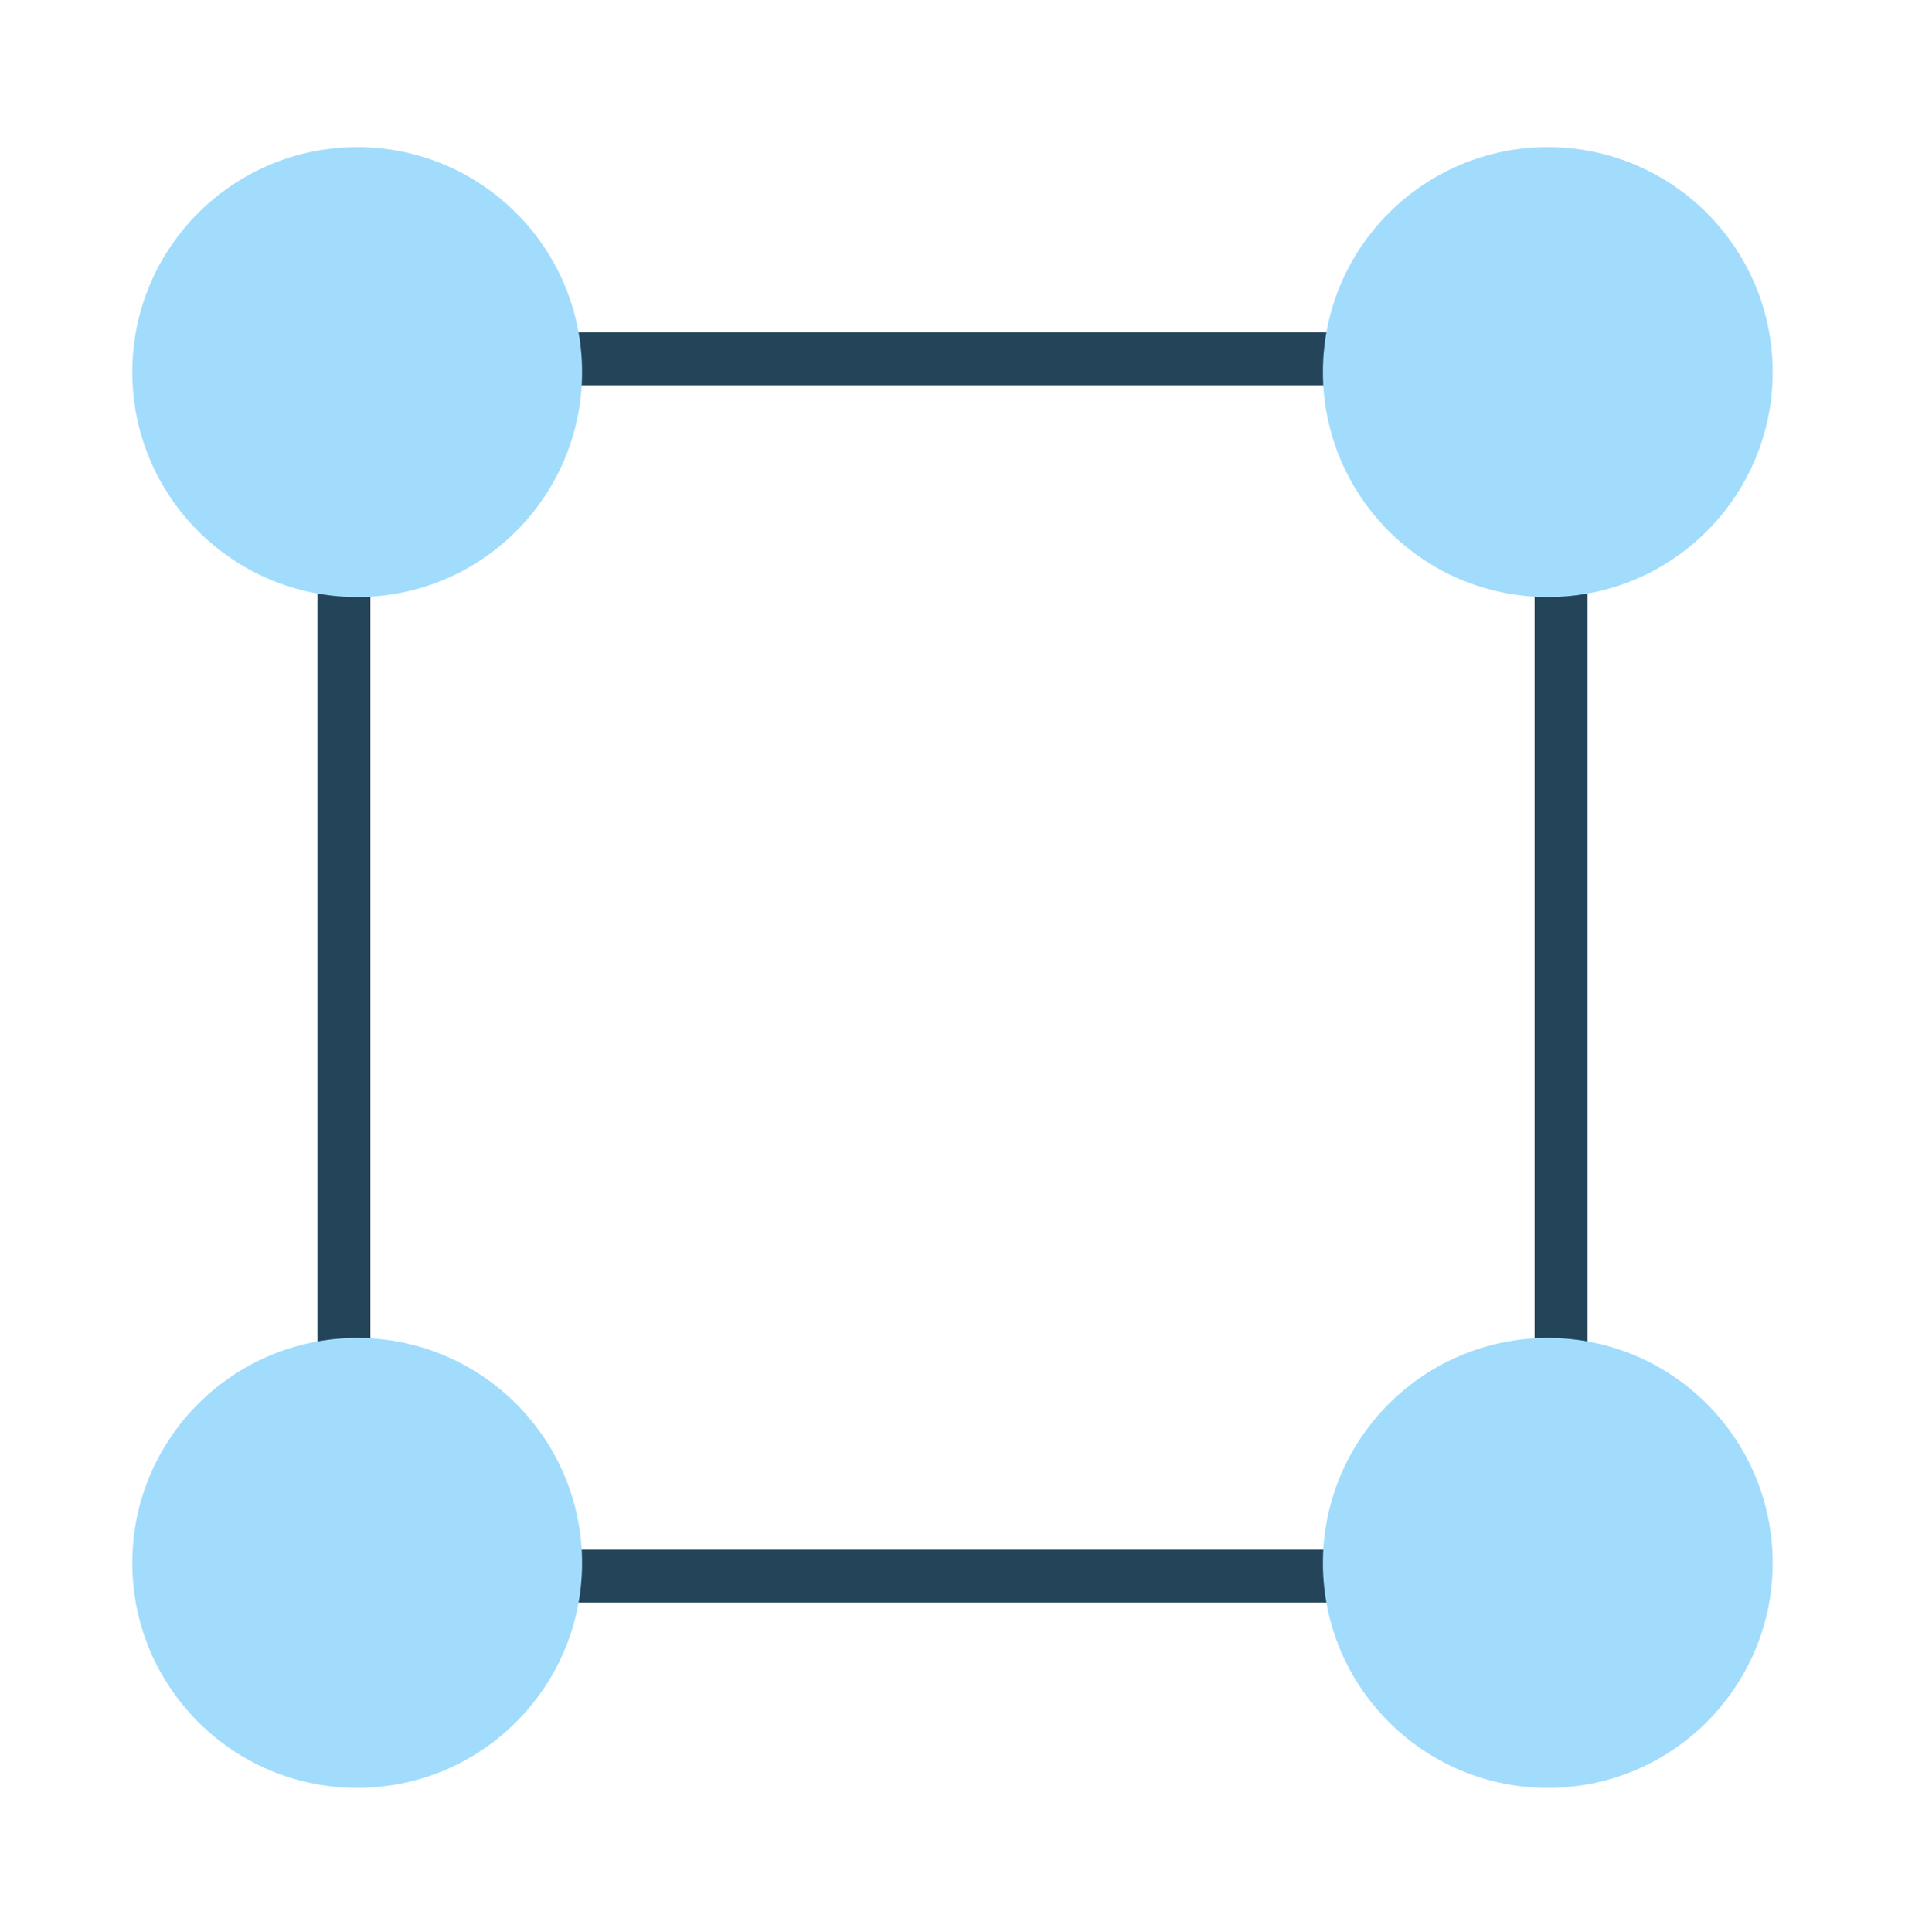
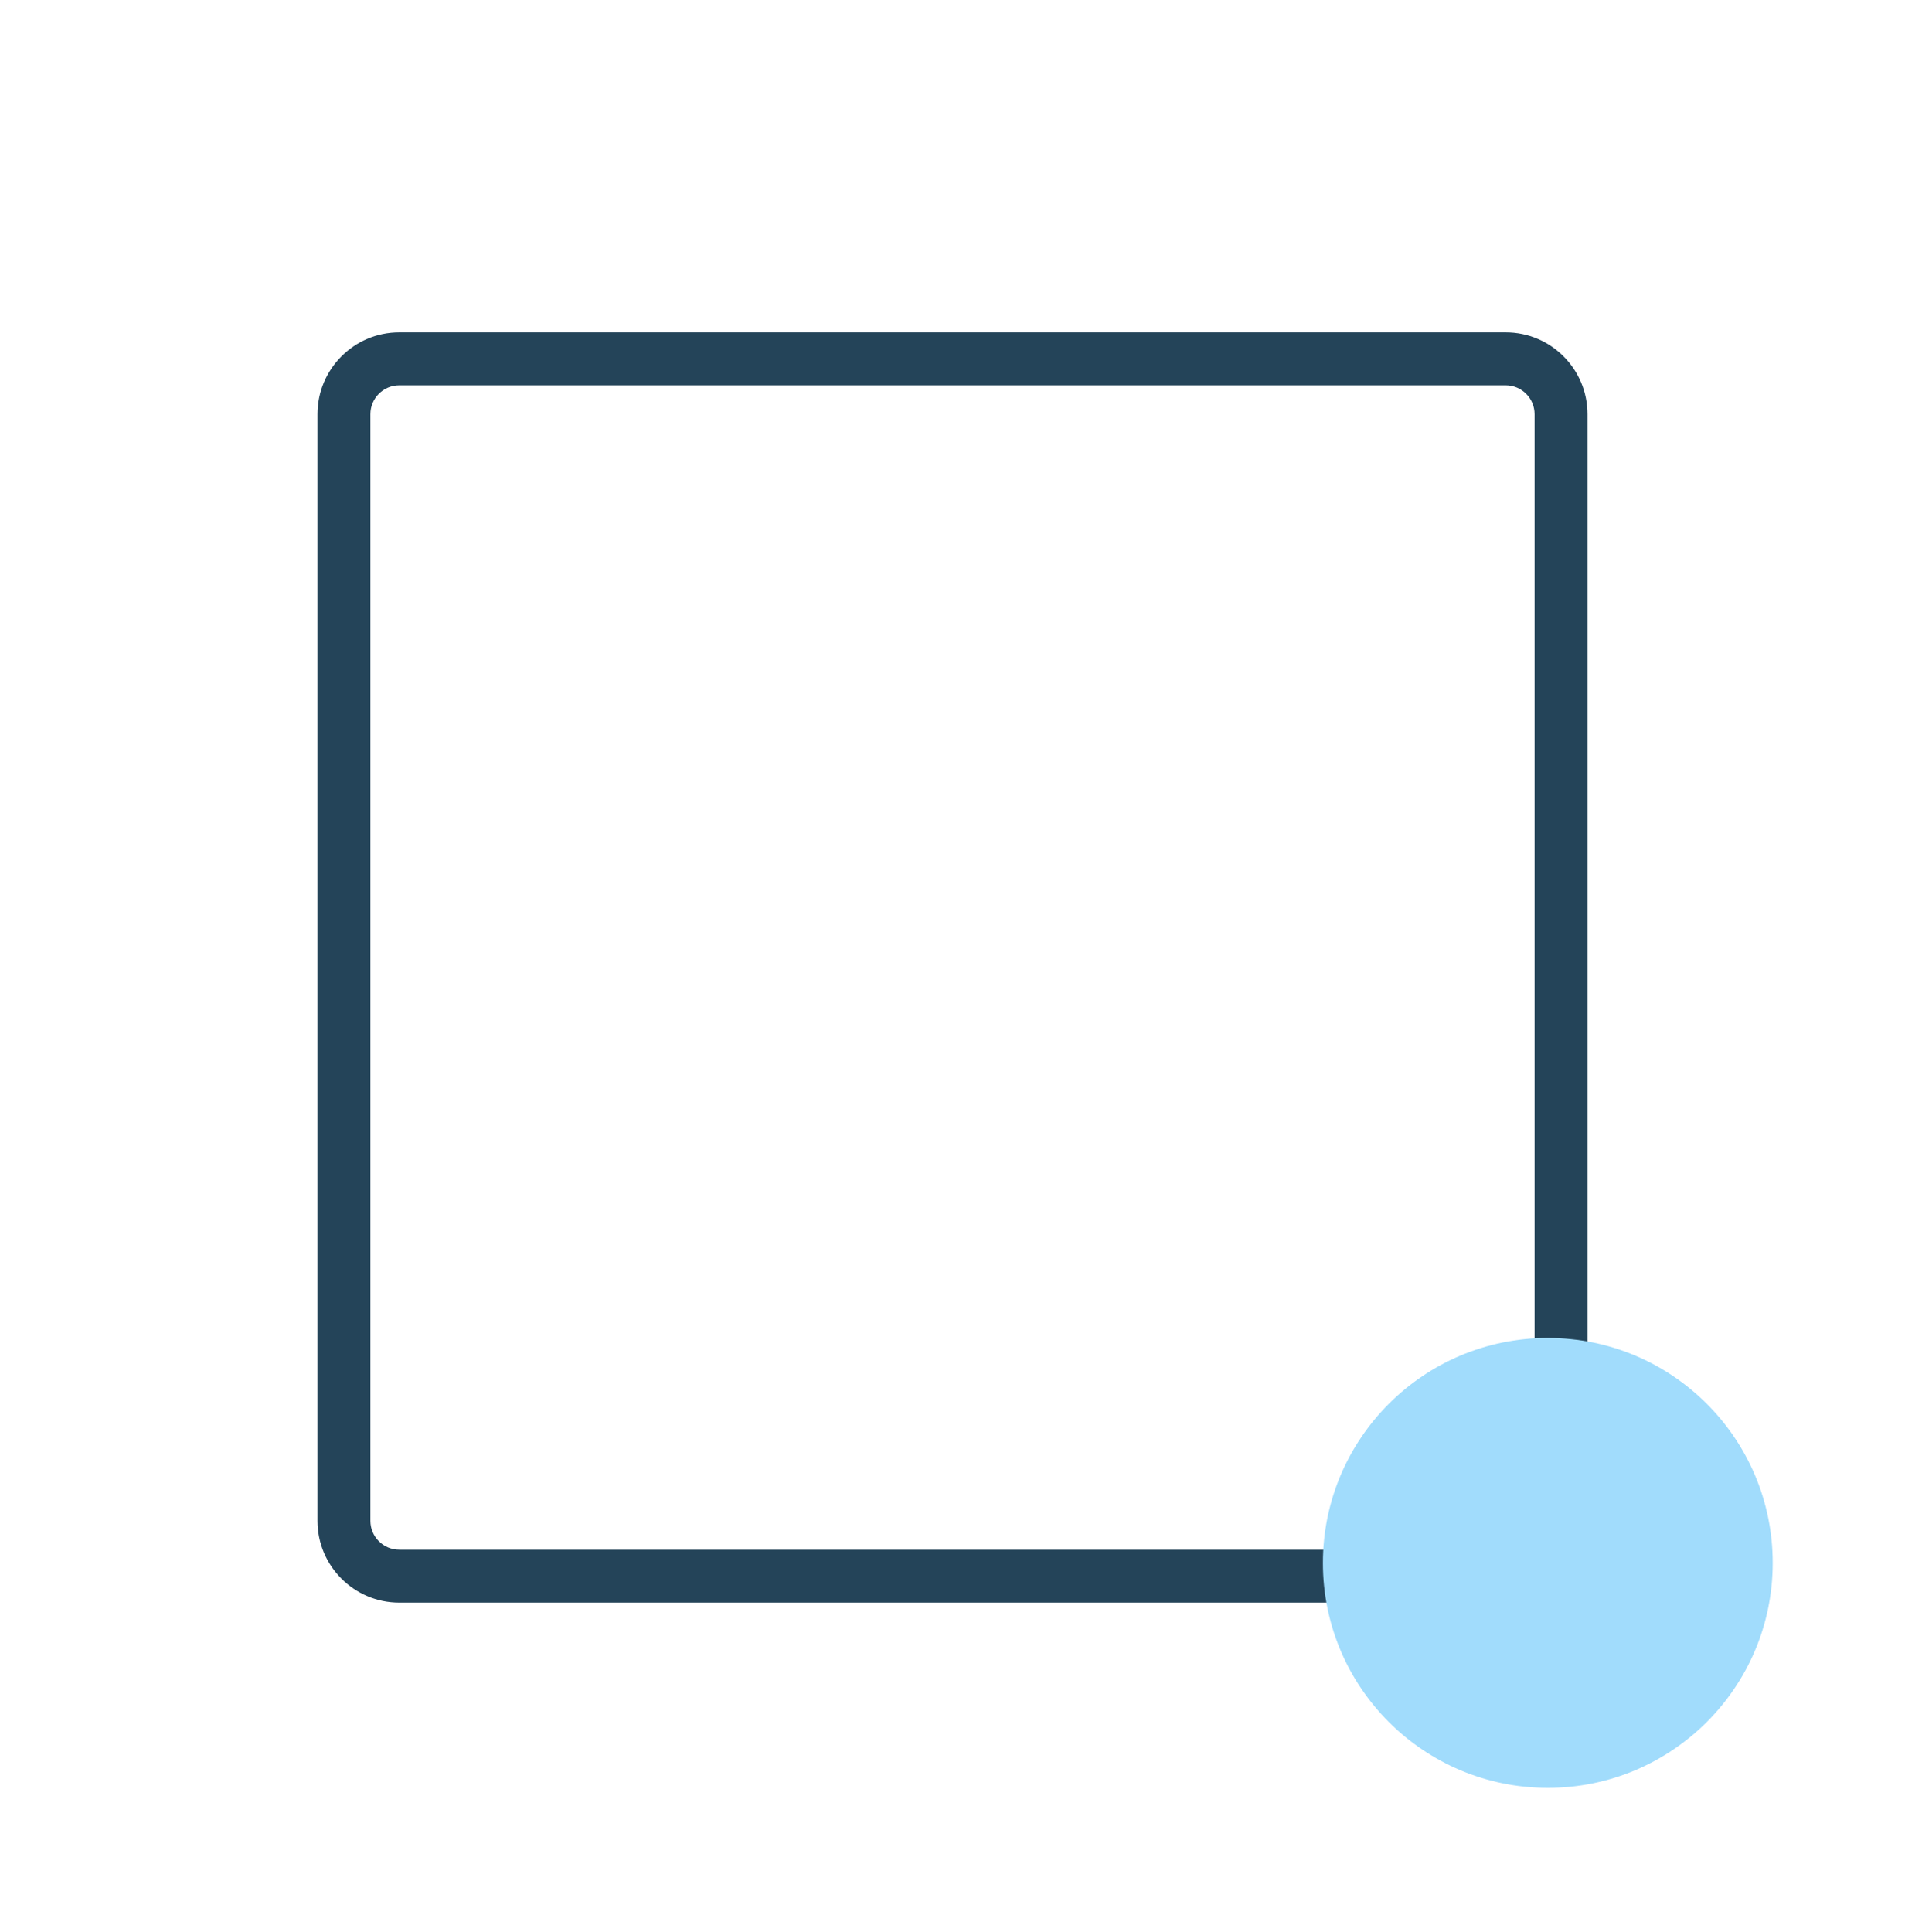
<svg xmlns="http://www.w3.org/2000/svg" width="72" height="73" viewBox="0 0 72 73" fill="none">
  <g id="Icon">
    <path id="Vector (Stroke)" fill-rule="evenodd" clip-rule="evenodd" d="M15.091 14.561C14.488 14.561 14 15.05 14 15.652V57.47C14 58.073 14.488 58.561 15.091 58.561H56.909C57.512 58.561 58 58.073 58 57.47V15.652C58 15.05 57.512 14.561 56.909 14.561H15.091ZM12 15.652C12 13.945 13.384 12.561 15.091 12.561H56.909C58.616 12.561 60 13.945 60 15.652V57.47C60 59.177 58.616 60.561 56.909 60.561H15.091C13.384 60.561 12 59.177 12 57.47V15.652Z" fill="#244459" />
-     <path id="Vector" d="M58.5 22.561C63.194 22.561 67 18.756 67 14.061C67 9.367 63.194 5.561 58.5 5.561C53.806 5.561 50 9.367 50 14.061C50 18.756 53.806 22.561 58.5 22.561Z" fill="#A1DCFC" />
-     <path id="Vector_2" d="M13.5 22.561C18.194 22.561 22 18.756 22 14.061C22 9.367 18.194 5.561 13.5 5.561C8.806 5.561 5 9.367 5 14.061C5 18.756 8.806 22.561 13.5 22.561Z" fill="#A1DCFC" />
-     <path id="Vector_3" d="M13.5 67.561C18.194 67.561 22 63.755 22 59.061C22 54.367 18.194 50.561 13.5 50.561C8.806 50.561 5 54.367 5 59.061C5 63.755 8.806 67.561 13.5 67.561Z" fill="#A1DCFC" />
    <path id="Vector_4" d="M58.5 67.561C63.194 67.561 67 63.755 67 59.061C67 54.367 63.194 50.561 58.5 50.561C53.806 50.561 50 54.367 50 59.061C50 63.755 53.806 67.561 58.5 67.561Z" fill="#A1DCFC" />
  </g>
</svg>